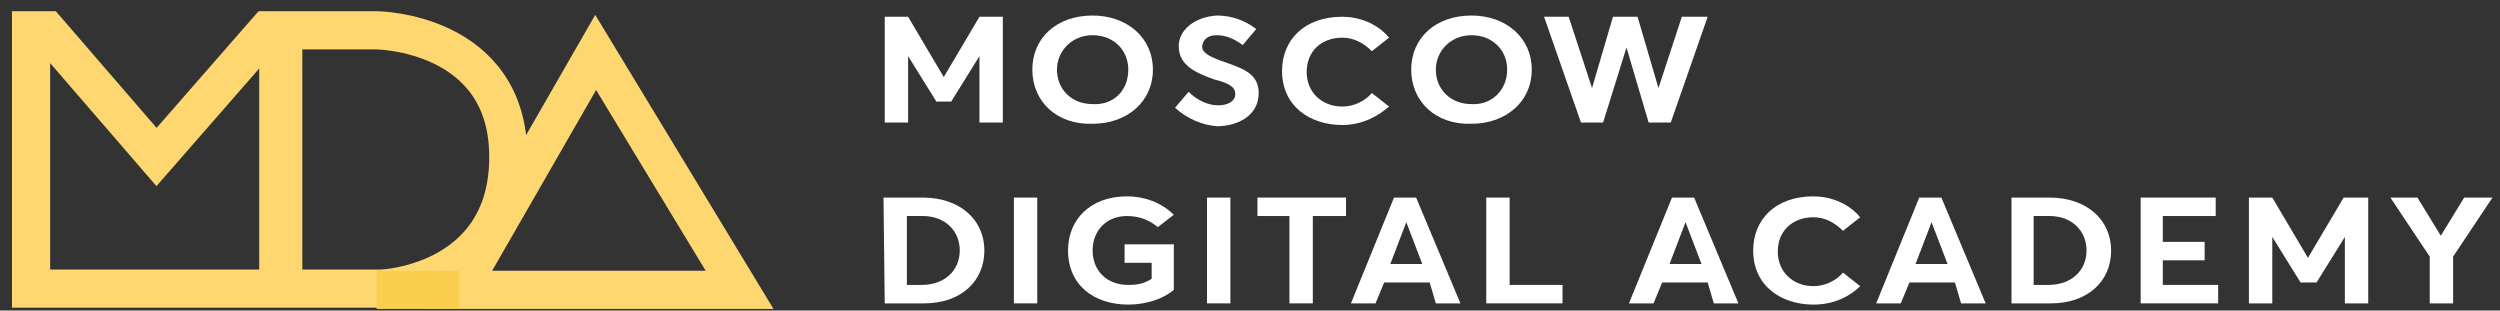
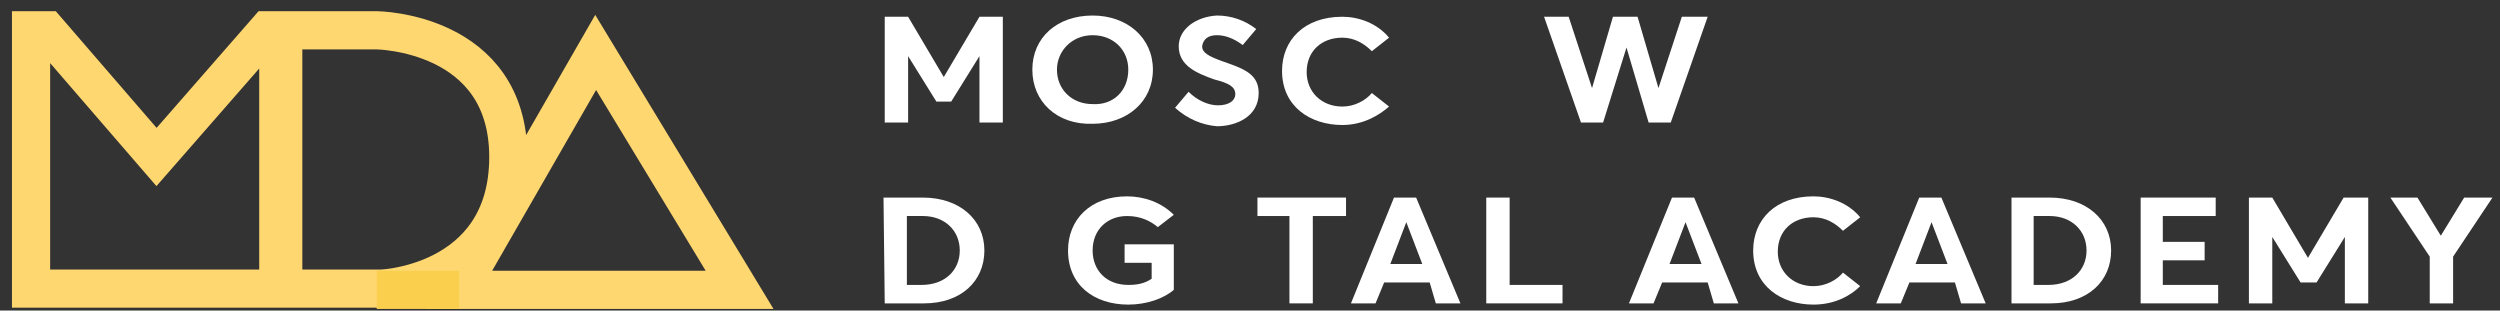
<svg xmlns="http://www.w3.org/2000/svg" width="161" height="20" viewBox="0 0 161 20" fill="none">
  <rect x="0" y="0" width="161" height="20" fill="#333333" stroke="none" />
  <path d="M10.08 10.11L3.03 1.951H2V18.586H17.923V1.951H17.21L10.08 10.11ZM32.736 10.11C32.736 2.03 24.26 1.951 24.26 1.951H18.24V18.586H24.26C24.26 18.666 32.736 18.428 32.736 10.11ZM38.361 3.377L29.568 18.666H38.44H47.63L38.361 3.377Z" stroke="#FFD770" stroke-width="2.46" stroke-miterlimit="10" />
  <path d="M29.568 18.666H24.26" stroke="#FACF4E" stroke-width="2.46" stroke-miterlimit="10" />
  <path d="M64.582 1.079V7.892H63.077V3.614L61.255 6.545H60.304L58.482 3.614V7.892H56.977V1.079H58.482L60.779 4.961L63.077 1.079H64.582Z" fill="white" />
  <path d="M66.483 4.486C66.483 2.426 68.068 1 70.365 1C72.583 1 74.247 2.426 74.247 4.486C74.247 6.545 72.583 7.971 70.365 7.971C68.068 8.05 66.483 6.545 66.483 4.486ZM72.662 4.486C72.662 3.218 71.712 2.267 70.365 2.267C69.018 2.267 68.068 3.297 68.068 4.486C68.068 5.753 69.018 6.704 70.365 6.704C71.712 6.783 72.662 5.832 72.662 4.486Z" fill="white" />
  <path d="M75.673 6.941L76.544 5.912C77.099 6.466 77.811 6.783 78.445 6.783C79.158 6.783 79.554 6.466 79.554 6.07C79.554 5.595 79.158 5.357 78.208 5.119C77.099 4.723 75.91 4.248 75.91 2.98C75.91 1.871 77.019 1.079 78.366 1C79.317 1 80.188 1.317 80.901 1.871L80.03 2.901C79.396 2.426 78.841 2.267 78.366 2.267C77.811 2.267 77.495 2.505 77.415 2.98C77.415 3.377 77.811 3.614 78.683 3.931C80.03 4.406 81.059 4.723 81.059 5.991C81.059 7.496 79.633 8.13 78.366 8.13C77.415 8.05 76.465 7.654 75.673 6.941Z" fill="white" />
  <path d="M86.446 8.05C84.386 8.05 82.564 6.862 82.564 4.565C82.564 2.584 83.99 1.079 86.446 1.079C87.476 1.079 88.664 1.475 89.456 2.426L88.347 3.297C87.872 2.822 87.238 2.426 86.446 2.426C85.099 2.426 84.149 3.297 84.149 4.644C84.149 5.912 85.099 6.862 86.446 6.862C87.238 6.862 87.951 6.466 88.347 5.991L89.456 6.862C88.823 7.417 87.793 8.05 86.446 8.05Z" fill="white" />
-   <path d="M90.882 4.486C90.882 2.426 92.467 1 94.764 1C96.982 1 98.646 2.426 98.646 4.486C98.646 6.545 96.982 7.971 94.764 7.971C92.467 8.05 90.882 6.545 90.882 4.486ZM97.061 4.486C97.061 3.218 96.111 2.267 94.764 2.267C93.417 2.267 92.467 3.297 92.467 4.486C92.467 5.753 93.417 6.704 94.764 6.704C96.031 6.783 97.061 5.832 97.061 4.486Z" fill="white" />
  <path d="M109.974 1.079L107.597 7.892H106.172L104.746 3.06L103.24 7.892H101.815L99.438 1.079H101.022L102.527 5.674L103.874 1.079H105.459L106.805 5.674L108.31 1.079H109.974Z" fill="white" />
  <path d="M56.898 12.724H59.433C61.809 12.724 63.394 14.15 63.394 16.131C63.394 18.111 61.889 19.537 59.512 19.537H56.977L56.898 12.724ZM59.354 18.349C60.859 18.349 61.809 17.398 61.809 16.131C61.809 14.863 60.859 13.912 59.433 13.912H58.403V18.349H59.354Z" fill="white" />
-   <path d="M65.295 12.724H66.8V19.537H65.295V12.724Z" fill="white" />
  <path d="M72.662 19.616C70.444 19.616 68.781 18.349 68.781 16.131C68.781 14.15 70.206 12.645 72.583 12.645C73.692 12.645 74.801 13.041 75.593 13.833L74.563 14.626C74.088 14.229 73.454 13.912 72.583 13.912C71.316 13.912 70.365 14.784 70.365 16.131C70.365 17.398 71.236 18.349 72.662 18.349C73.217 18.349 73.692 18.27 74.167 17.953V16.923H72.424V15.735H75.593V18.666C74.96 19.22 73.85 19.616 72.662 19.616Z" fill="white" />
-   <path d="M77.732 12.724H79.237V19.537H77.732V12.724Z" fill="white" />
  <path d="M83.04 13.912H80.98V12.724H86.684V13.912H84.545V19.537H83.04V13.912Z" fill="white" />
-   <path d="M92.071 18.19H89.14L88.585 19.537H87.001L89.773 12.724H91.199L94.051 19.537H92.467L92.071 18.19ZM91.595 17.002L90.566 14.309L89.536 17.002H91.595Z" fill="white" />
+   <path d="M92.071 18.19H89.14L88.585 19.537H87.001L89.773 12.724H91.199L94.051 19.537H92.467L92.071 18.19ZM91.595 17.002L90.566 14.309L89.536 17.002H91.595" fill="white" />
  <path d="M95.715 12.724H97.22V18.349H100.626V19.537H95.715V12.724Z" fill="white" />
  <path d="M109.974 18.19H107.043L106.488 19.537H104.904L107.676 12.724H109.102L111.954 19.537H110.37L109.974 18.19ZM109.578 17.002L108.548 14.309L107.518 17.002H109.578Z" fill="white" />
  <path d="M116.786 19.616C114.727 19.616 112.905 18.428 112.905 16.131C112.905 14.15 114.331 12.645 116.786 12.645C117.816 12.645 119.005 13.041 119.797 13.992L118.688 14.863C118.212 14.388 117.579 13.992 116.786 13.992C115.44 13.992 114.489 14.863 114.489 16.21C114.489 17.477 115.44 18.428 116.786 18.428C117.579 18.428 118.292 18.032 118.688 17.556L119.797 18.428C119.163 19.062 118.133 19.616 116.786 19.616Z" fill="white" />
  <path d="M125.897 18.19H122.966L122.411 19.537H120.827L123.599 12.724H125.025L127.877 19.537H126.293L125.897 18.19ZM125.421 17.002L124.391 14.309L123.362 17.002H125.421Z" fill="white" />
  <path d="M129.461 12.724H131.996C134.373 12.724 135.957 14.15 135.957 16.131C135.957 18.111 134.452 19.537 132.076 19.537H129.541V12.724H129.461ZM131.917 18.349C133.422 18.349 134.373 17.398 134.373 16.131C134.373 14.863 133.422 13.912 131.996 13.912H130.967V18.349H131.917Z" fill="white" />
  <path d="M137.858 12.724H142.691V13.912H139.284V15.576H141.978V16.764H139.284V18.349H142.849V19.537H137.858V12.724Z" fill="white" />
  <path d="M152.514 12.724V19.537H151.009V15.259L149.187 18.19H148.157L146.335 15.259V19.537H144.83V12.724H146.335L148.632 16.606L150.929 12.724H152.514Z" fill="white" />
  <path d="M160.515 12.724L157.98 16.527V19.537H156.475V16.527L153.94 12.724H155.683L157.188 15.18L158.693 12.724H160.515Z" fill="white" />
</svg>